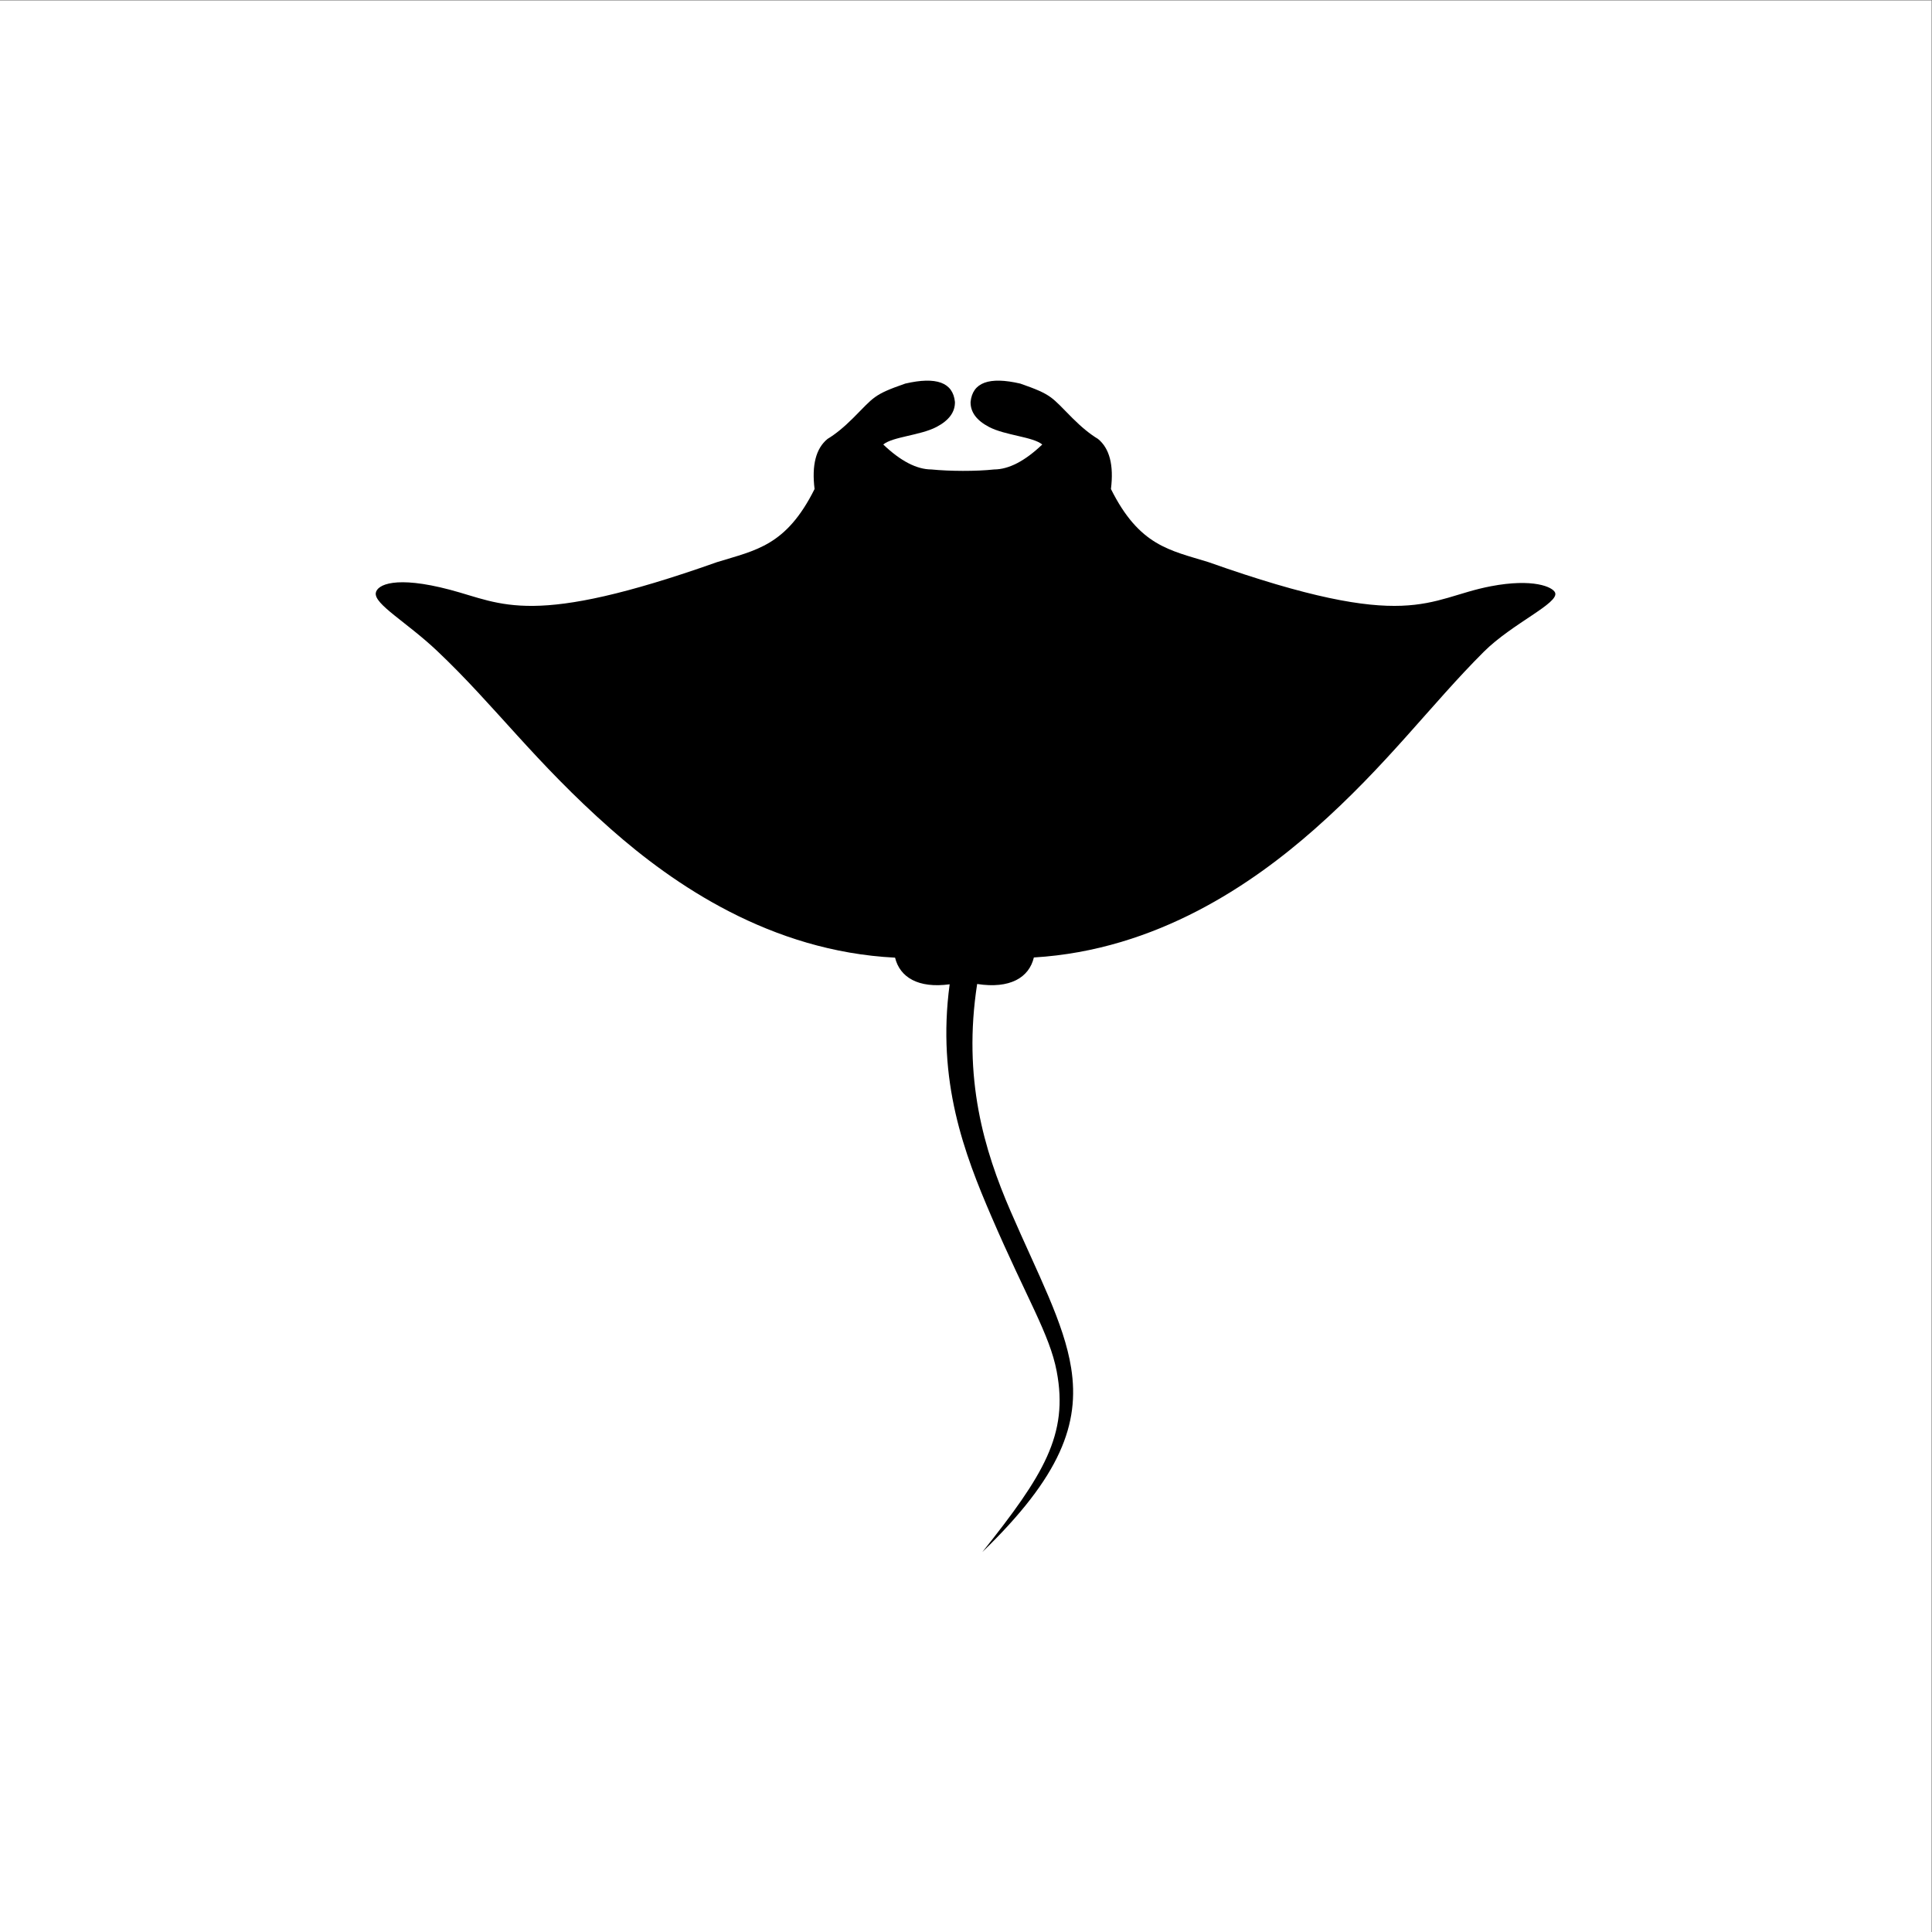
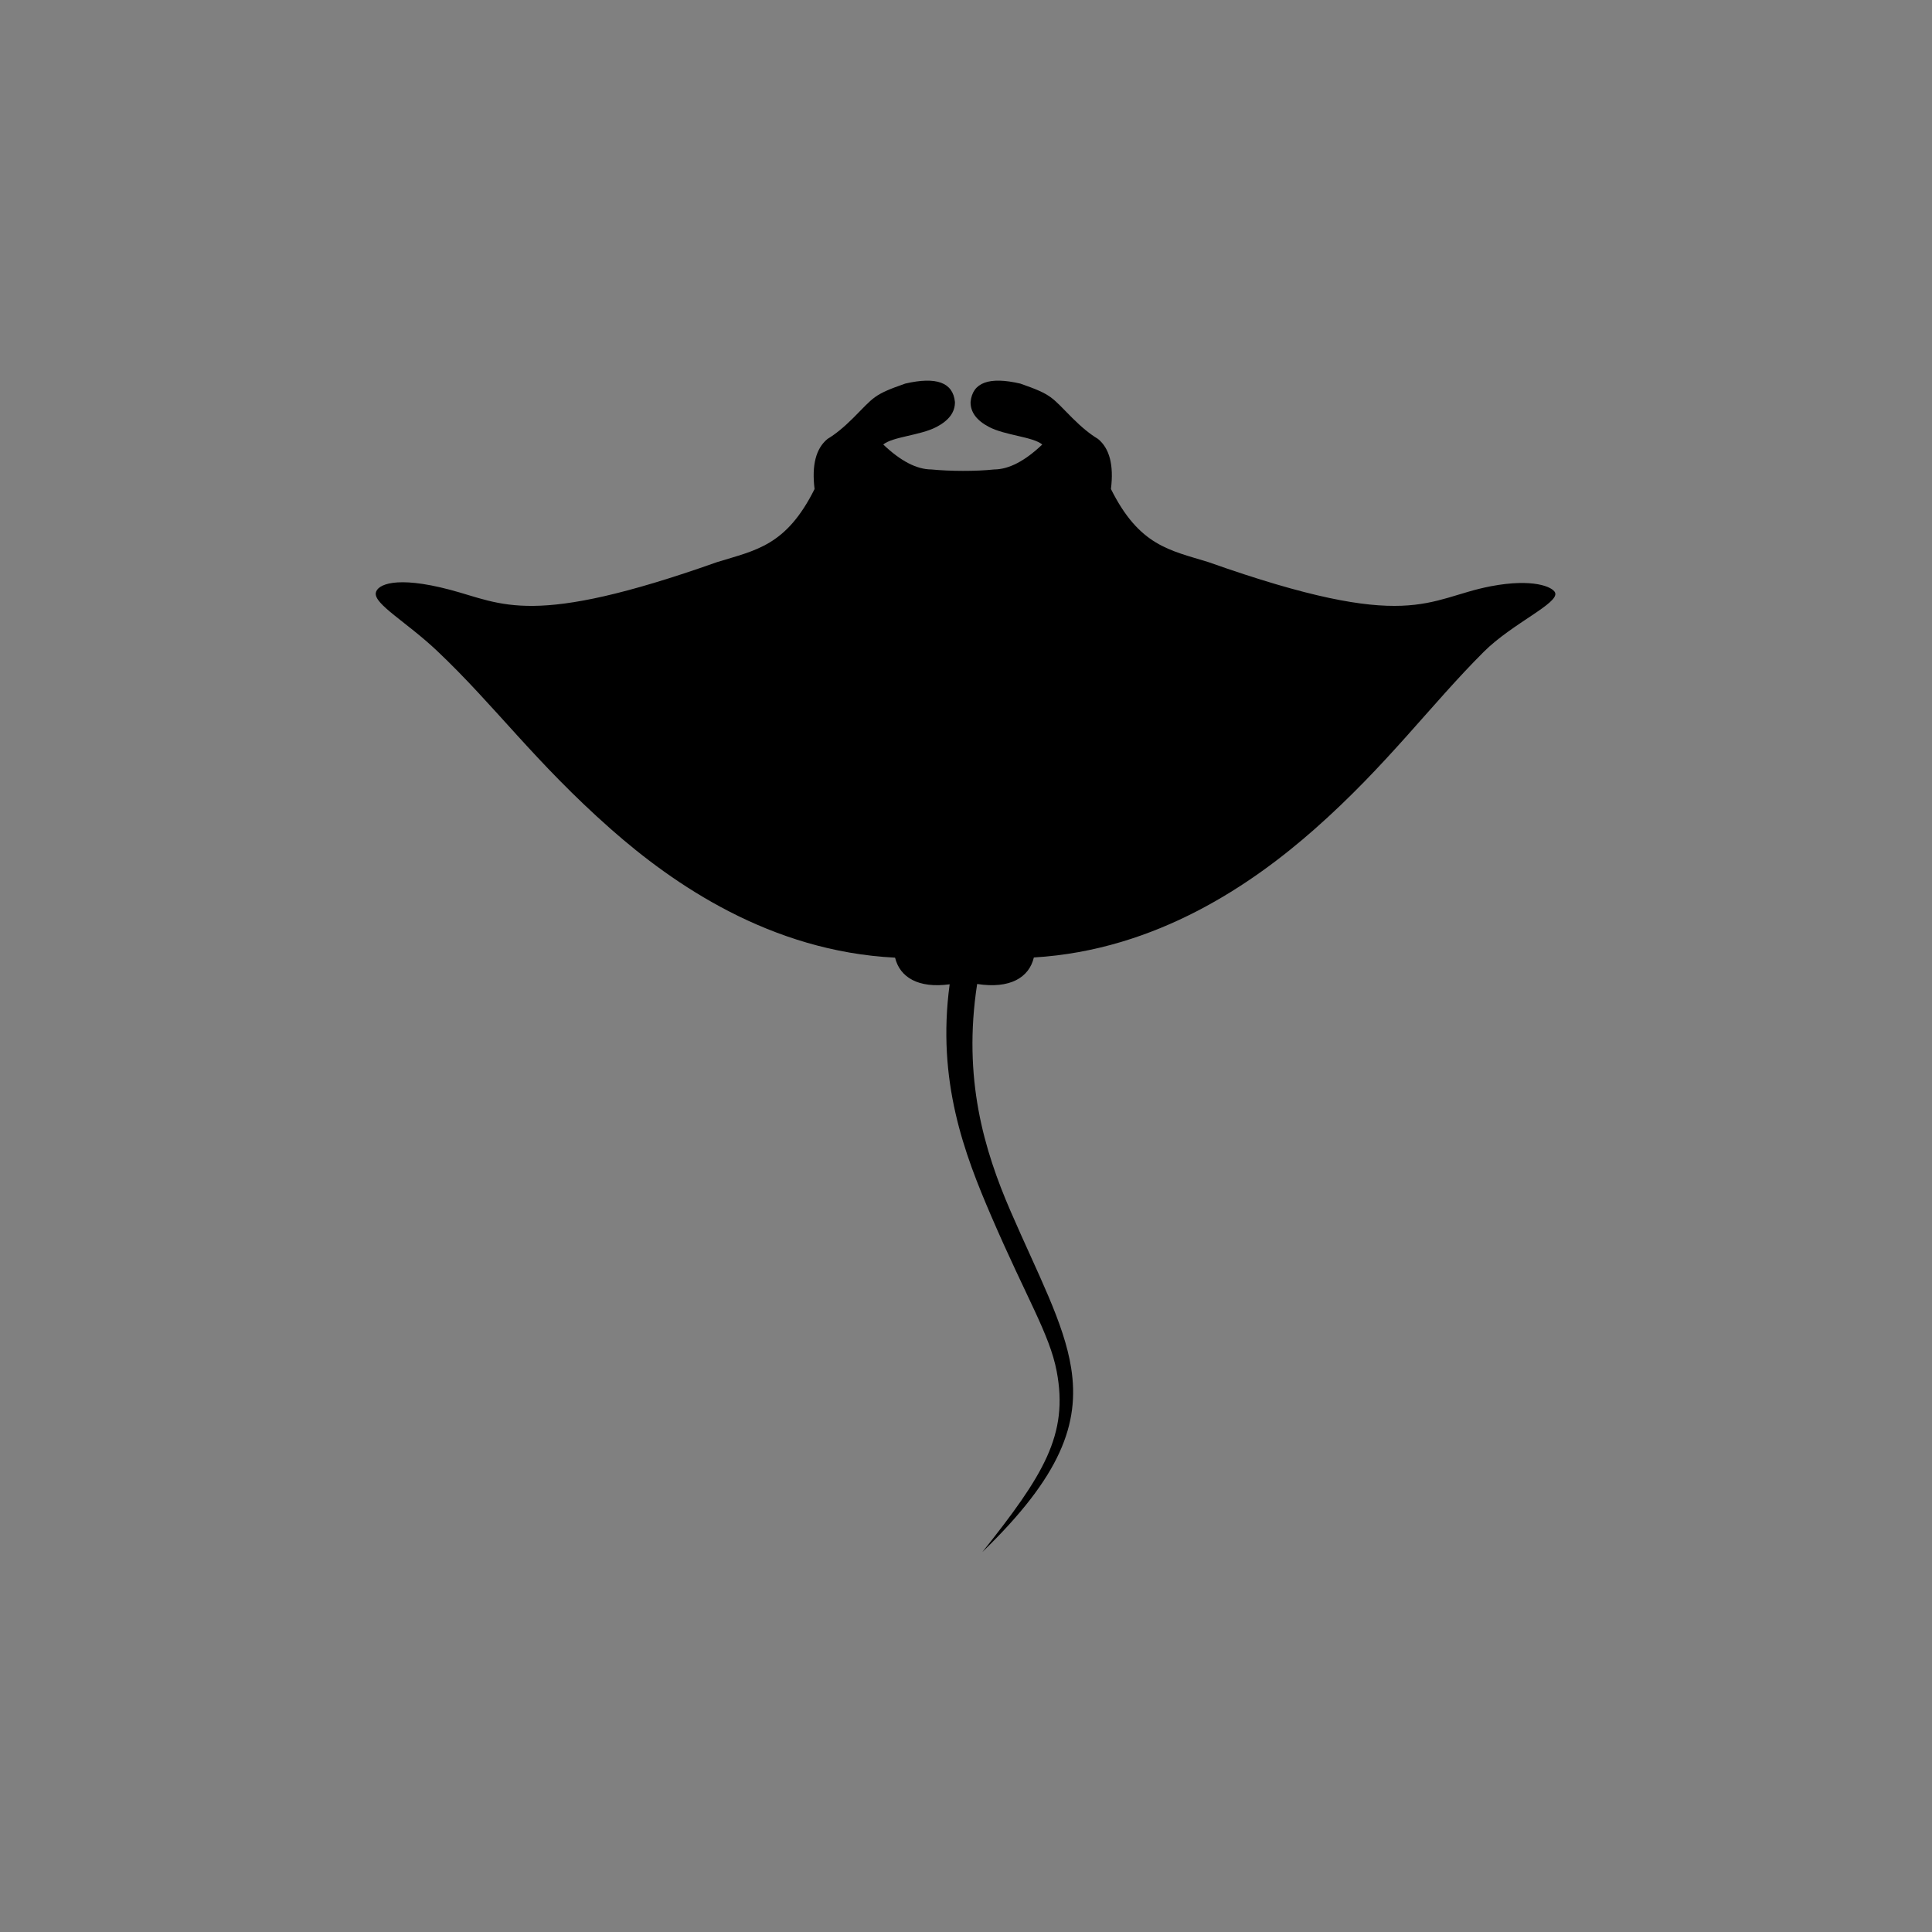
<svg xmlns="http://www.w3.org/2000/svg" viewBox="0 0 3779.533 3779.533" height="3779.533" width="3779.533" xml:space="preserve" id="svg2" version="1.1">
  <rect x="0" y="0" width="3779.533" height="3779.533" fill="#808080" stroke="none" />
  <defs id="defs6" />
  <g transform="matrix(1.333,0,0,-1.333,0,3779.533)" id="g10">
    <g transform="scale(0.1)" id="g12">
      <g transform="scale(1.739)" id="g14">
-         <path id="path16" style="fill:#ffffff;fill-opacity:1;fill-rule:evenodd;stroke:none" d="M 0,16300.3 H 16300.3 V 0 H 0 v 16300.3" />
-       </g>
+         </g>
      <g transform="scale(1.404)" id="g18">
        <path id="path20" style="fill:#000000;fill-opacity:1;fill-rule:evenodd;stroke:none" d="m 9735.42,15287.7 c 192.85,-19 467.68,-20.5 656.18,0 153.9,0.9 321.6,87.9 503,260.9 -98,81.5 -386.4,94.3 -556.4,183.3 -130.4,68.2 -194.7,155.3 -192.9,261.2 20.2,203.9 193.4,267.9 519.7,192.1 336.5,-116.9 325.3,-141.4 545.1,-360.7 96.4,-96.2 185.3,-168.6 266.7,-217.4 121.3,-99 166.6,-273.7 135.7,-523.9 297.3,-595.7 614.6,-638.8 1018.5,-763.9 2122.5,-751.4 2278.6,-381.1 2952.6,-252.3 440.6,84.1 646.8,-6.6 671.5,-66.8 44.9,-110.1 -448.3,-321.8 -746.4,-619.4 -552.8,-551.5 -1012,-1186 -1766.6,-1851.9 -647.6,-571.7 -1649,-1265.7 -2935.3,-1342.2 -50,-210.65 -250,-330.64 -592.8,-277.23 -152.3,-986.66 73.2,-1737.18 348.6,-2373.26 289.8,-669.76 559,-1166.76 634,-1640.75 92.2,-583.09 -109.5,-1131.36 -928.1,-1923.54 637.7,801.72 903.3,1225.01 776.8,1889.43 -73.5,386.62 -313.8,762.69 -681.4,1615.62 -284.1,659.07 -573.43,1417.64 -437.34,2429.29 -328.44,-44.86 -520.86,73.5 -570.56,278.44 -1303.49,65.6 -2317.48,767.2 -2971.09,1344.2 -796.21,702.8 -1213.48,1293 -1816.07,1862.5 -319.51,302 -659.57,488.1 -640.78,606.1 13.57,85.3 204.2,183.6 775,32.9 554.22,-146.3 847.96,-399.7 2792.99,289 403.85,125 721.1,168.1 1018.49,763.8 -30.91,250.2 14.31,424.9 135.66,523.9 81.4,48.8 170.27,121.2 266.7,217.4 219.83,219.3 208.65,243.8 545.2,360.7 326.16,75.8 499.42,11.8 519.65,-192.1 1.78,-105.9 -62.53,-193 -192.92,-261.2 -169.98,-89 -458.4,-101.8 -556.39,-183.3 181.38,-173 349.02,-260 502.98,-260.9 v 0" />
      </g>
    </g>
  </g>
</svg>